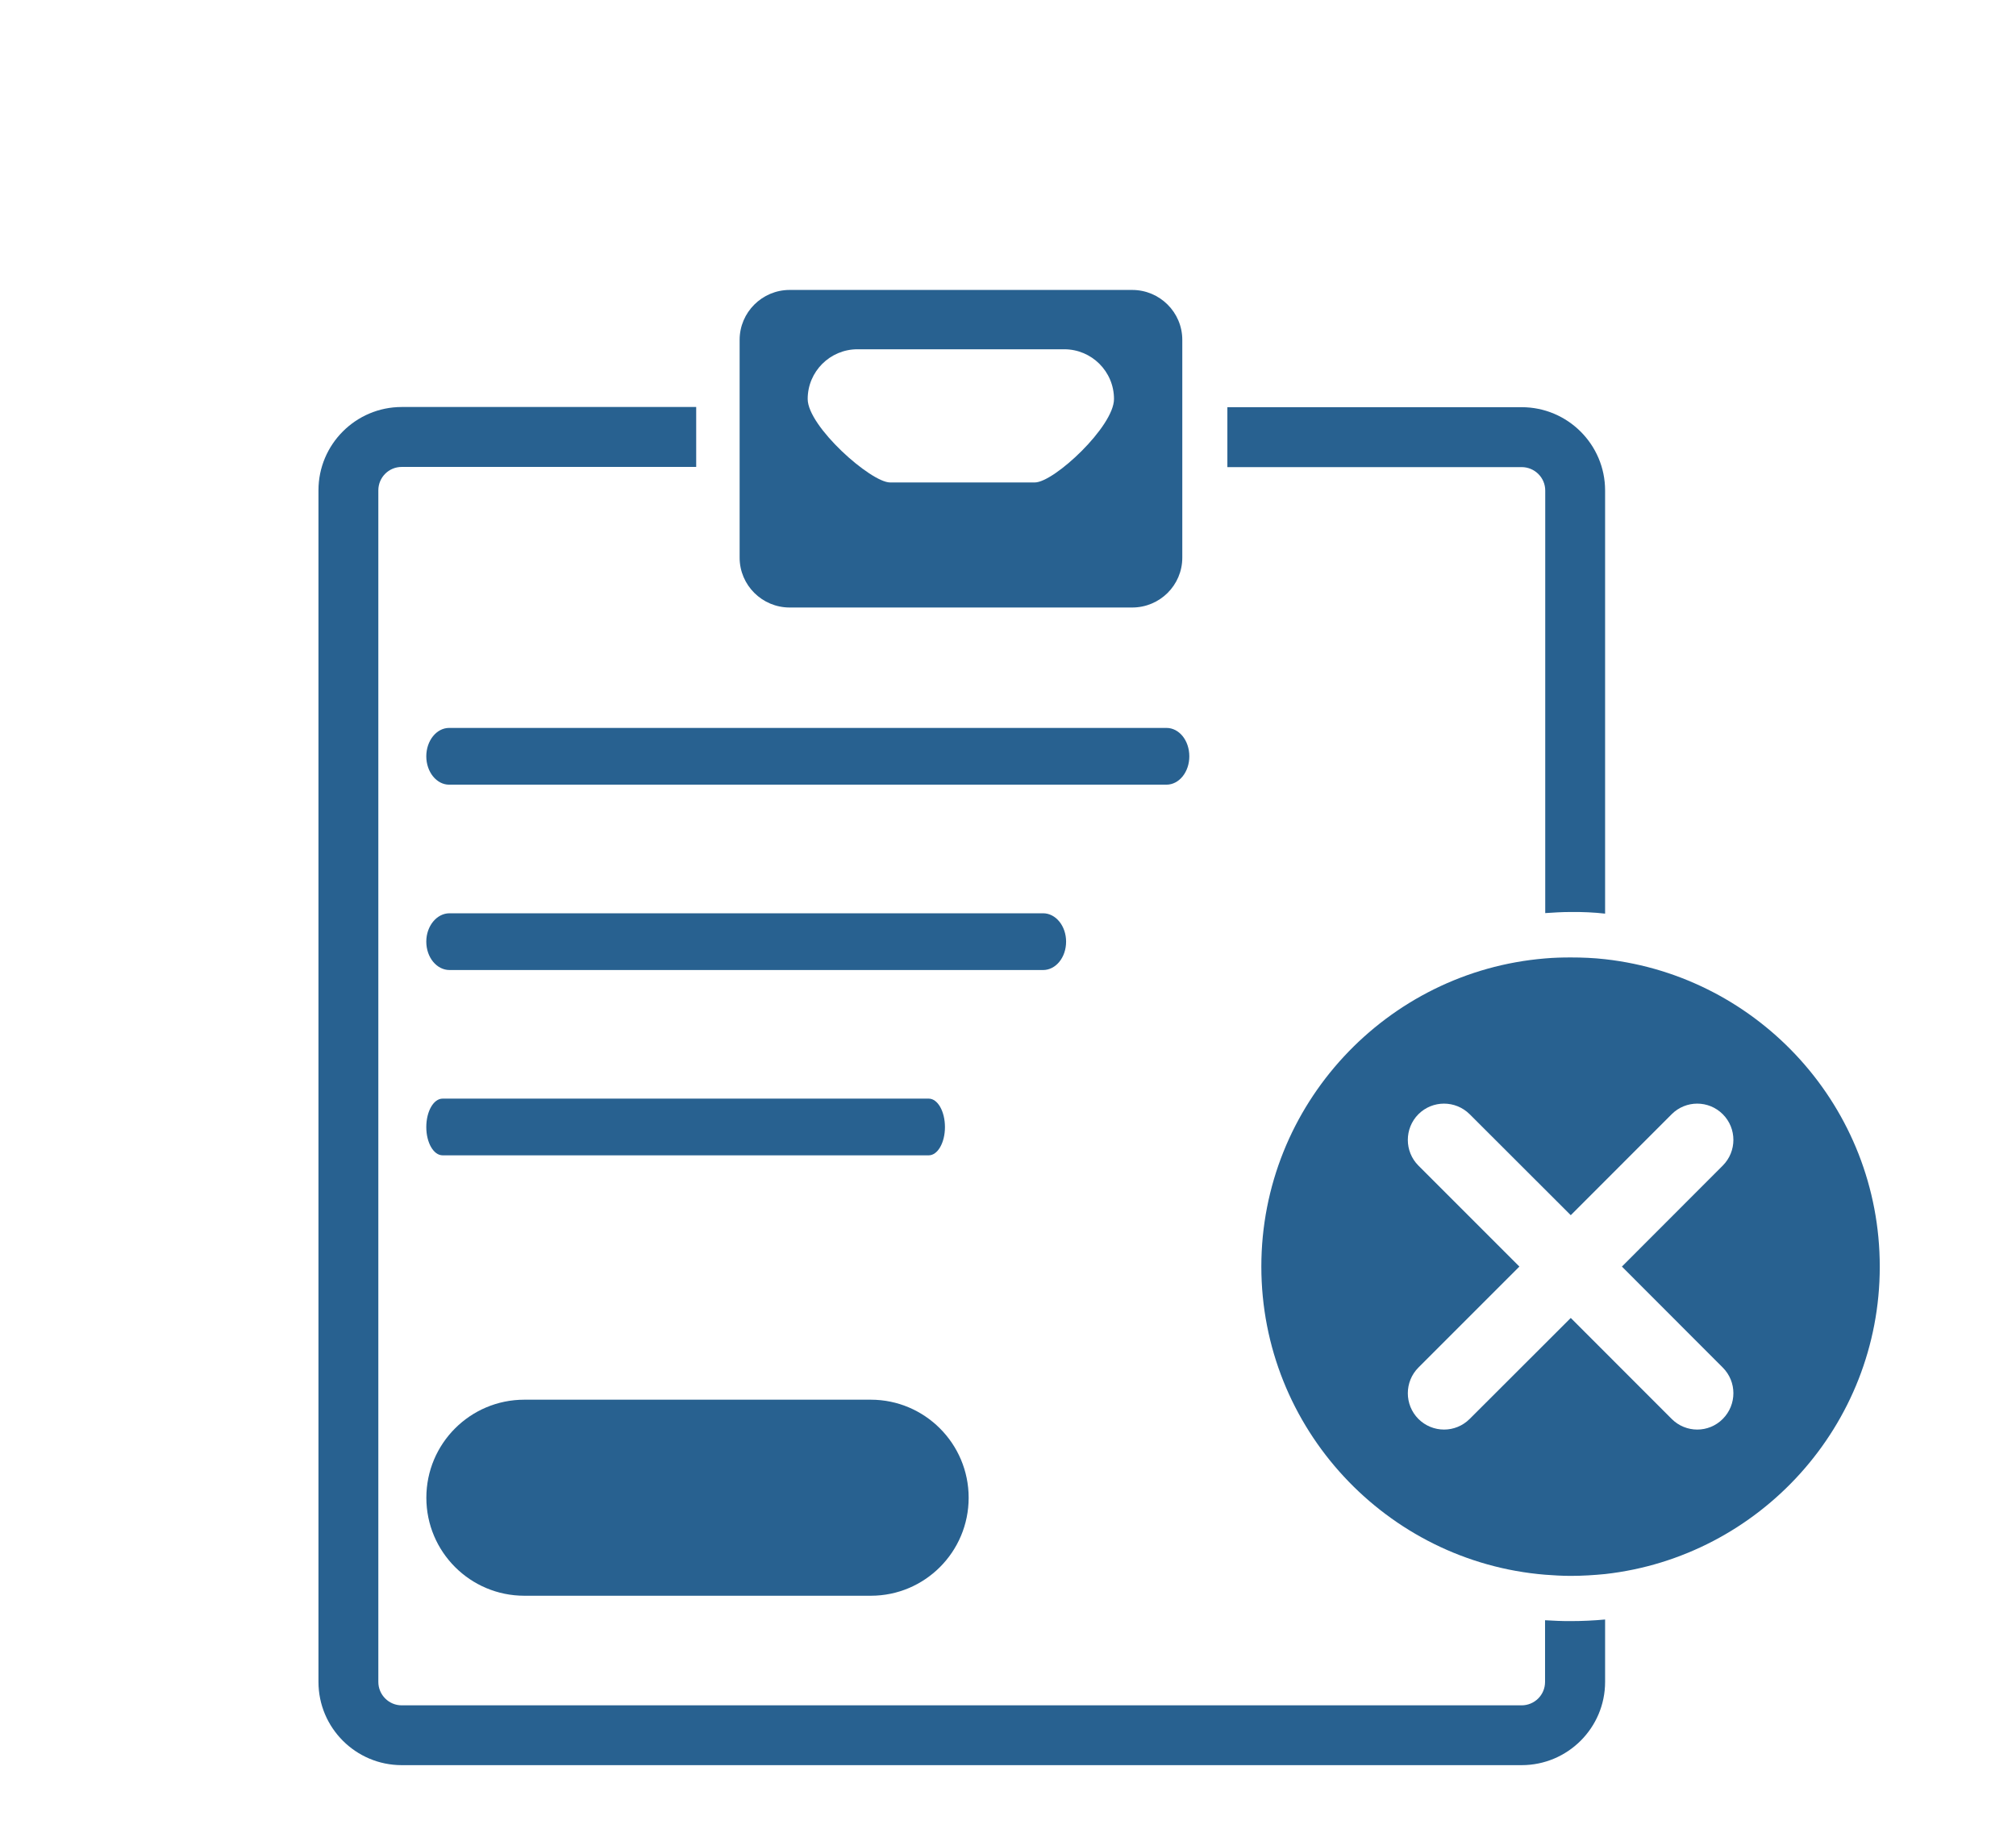
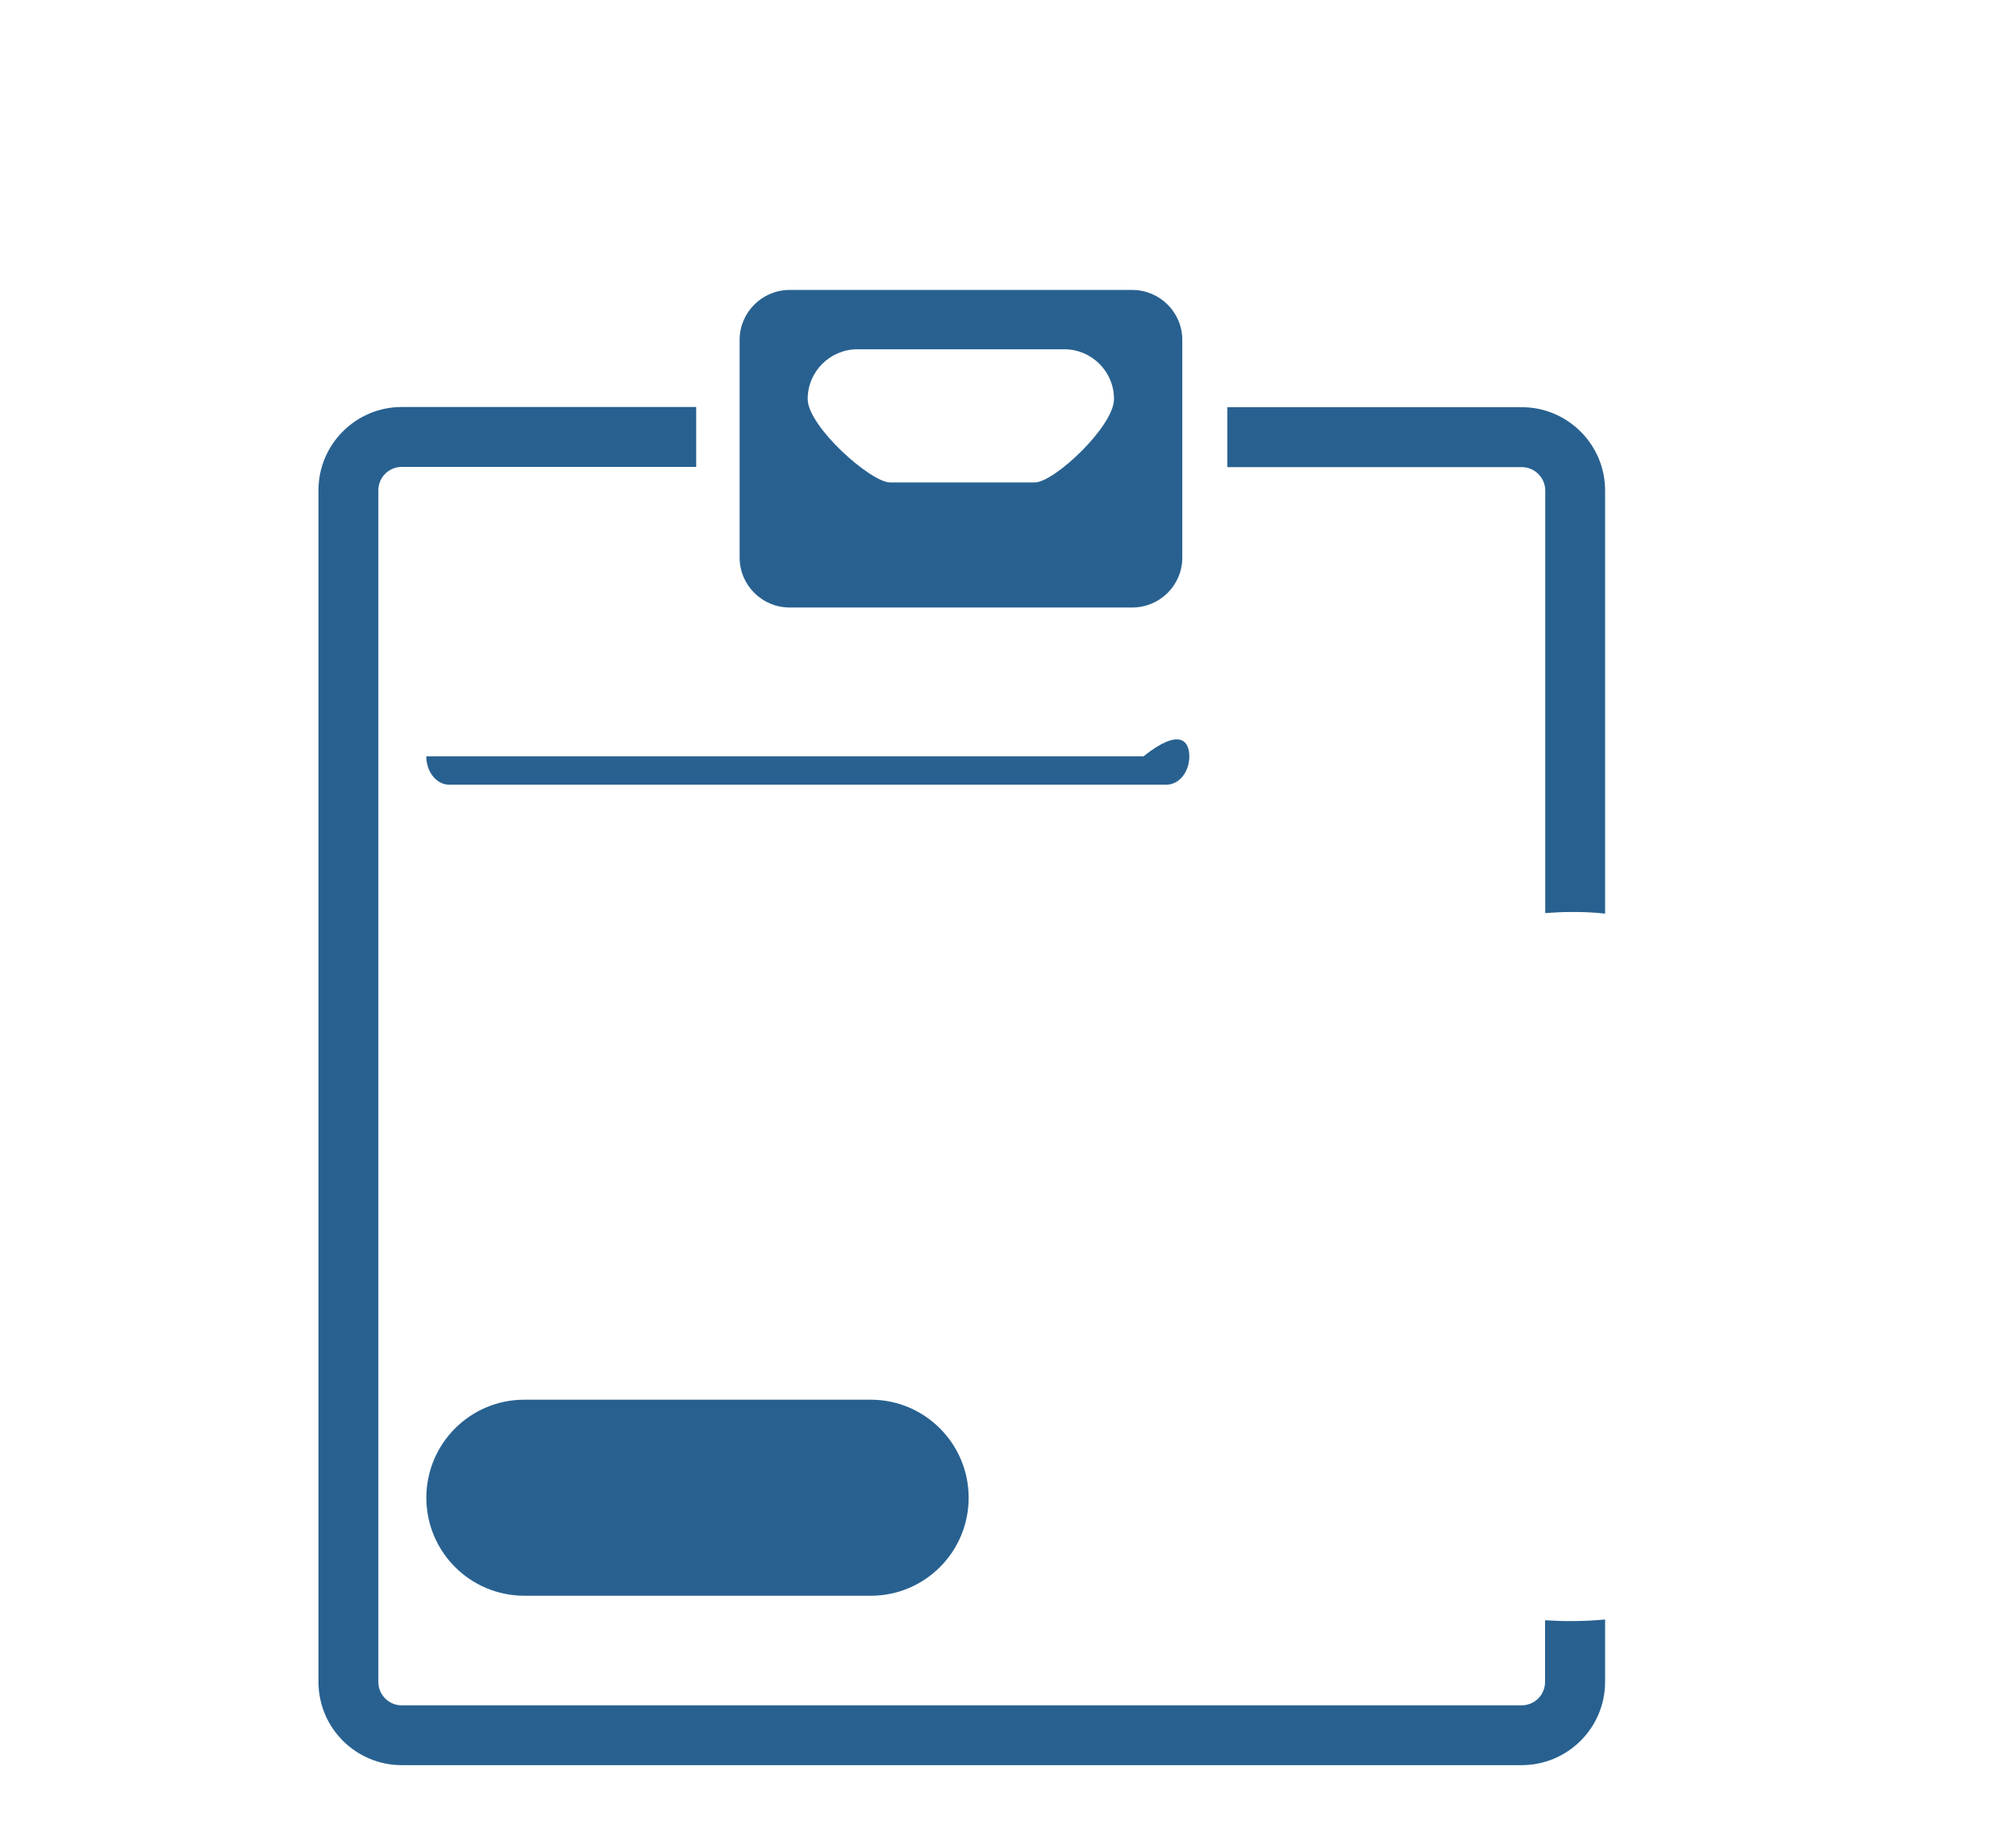
<svg xmlns="http://www.w3.org/2000/svg" version="1.1" id="Ebene_1" x="0px" y="0px" width="33px" height="30px" viewBox="0 0 33 30" enable-background="new 0 0 33 30" xml:space="preserve">
  <path fill="#286190" d="M18.533,4.746h-5.608c-0.449,0-0.818,0.366-0.818,0.817v3.565c0,0.451,0.369,0.816,0.818,0.816h5.608  c0.453,0,0.82-0.365,0.82-0.816V5.563C19.353,5.112,18.985,4.746,18.533,4.746z M16.939,7.897H14.57  c-0.316,0-1.349-0.917-1.349-1.366c0-0.45,0.366-0.814,0.815-0.814h3.384c0.45,0,0.815,0.364,0.815,0.814  C18.236,6.98,17.253,7.897,16.939,7.897z" />
-   <path fill="#286190" d="M19.468,12.38c0,0.255-0.165,0.464-0.375,0.464H7.352c-0.206,0-0.374-0.209-0.374-0.464l0,0  c0-0.257,0.168-0.465,0.374-0.465h11.74C19.302,11.914,19.468,12.121,19.468,12.38L19.468,12.38z" />
-   <path fill="#286190" d="M17.451,15.413c0,0.259-0.168,0.465-0.377,0.465H7.359c-0.21,0-0.381-0.206-0.381-0.465l0,0  c0-0.255,0.171-0.464,0.381-0.464h9.715C17.283,14.949,17.451,15.158,17.451,15.413L17.451,15.413z" />
-   <path fill="#286190" d="M15.468,18.449c0,0.255-0.119,0.462-0.265,0.462H7.245c-0.148,0-0.267-0.207-0.267-0.462l0,0  c0-0.258,0.119-0.466,0.267-0.466h7.958C15.349,17.983,15.468,18.191,15.468,18.449L15.468,18.449z" />
+   <path fill="#286190" d="M19.468,12.38c0,0.255-0.165,0.464-0.375,0.464H7.352c-0.206,0-0.374-0.209-0.374-0.464l0,0  h11.74C19.302,11.914,19.468,12.121,19.468,12.38L19.468,12.38z" />
  <path fill="#286190" d="M15.856,24.516c0,0.885-0.716,1.604-1.601,1.604H8.583c-0.886,0-1.604-0.718-1.604-1.604l0,0  c0-0.887,0.718-1.605,1.604-1.605h5.672C15.139,22.912,15.856,23.631,15.856,24.516L15.856,24.516z" />
  <path fill="#286190" d="M26.274,14.955V8.028c0-0.751-0.612-1.363-1.366-1.363h-4.817v0.981h4.817c0.212,0,0.386,0.171,0.386,0.383  v6.917c0.136-0.009,0.275-0.018,0.418-0.018C25.901,14.926,26.089,14.934,26.274,14.955z" />
  <path fill="#286190" d="M25.291,26.521v1.01c0,0.213-0.172,0.383-0.385,0.383H6.576c-0.213,0-0.383-0.174-0.383-0.383V8.026  c0-0.211,0.17-0.383,0.383-0.383h4.82V6.662h-4.82c-0.752,0-1.363,0.612-1.363,1.363v19.505c0,0.752,0.611,1.363,1.363,1.363h18.332  c0.754,0,1.366-0.611,1.366-1.363v-1.021c-0.186,0.017-0.373,0.026-0.563,0.026C25.568,26.536,25.429,26.529,25.291,26.521z" />
-   <path fill="#286190" d="M26.274,15.701c-0.183-0.021-0.373-0.029-0.563-0.029c-0.144,0-0.282,0.004-0.418,0.016  c-2.595,0.213-4.646,2.394-4.646,5.044c0,2.649,2.051,4.832,4.646,5.044c0.136,0.01,0.275,0.019,0.418,0.019  c0.189,0,0.38-0.012,0.563-0.03c2.526-0.283,4.496-2.432,4.496-5.03C30.771,18.131,28.801,15.984,26.274,15.701z M28.2,22.385  c0.232,0.231,0.232,0.608,0,0.841c-0.23,0.232-0.604,0.232-0.836,0l-1.652-1.653l-1.655,1.653c-0.232,0.232-0.606,0.232-0.839,0  c-0.231-0.232-0.231-0.609,0-0.841l1.653-1.653l-1.653-1.653c-0.231-0.231-0.231-0.609,0-0.841c0.232-0.231,0.606-0.231,0.839,0  l1.655,1.653l1.652-1.653c0.231-0.231,0.605-0.231,0.836,0c0.232,0.231,0.232,0.609,0,0.841l-1.651,1.653L28.2,22.385z" />
-   <rect id="_x3C_Slice_x3E__257_" x="-5" y="-9.545" fill="none" width="49" height="44.545" />
</svg>